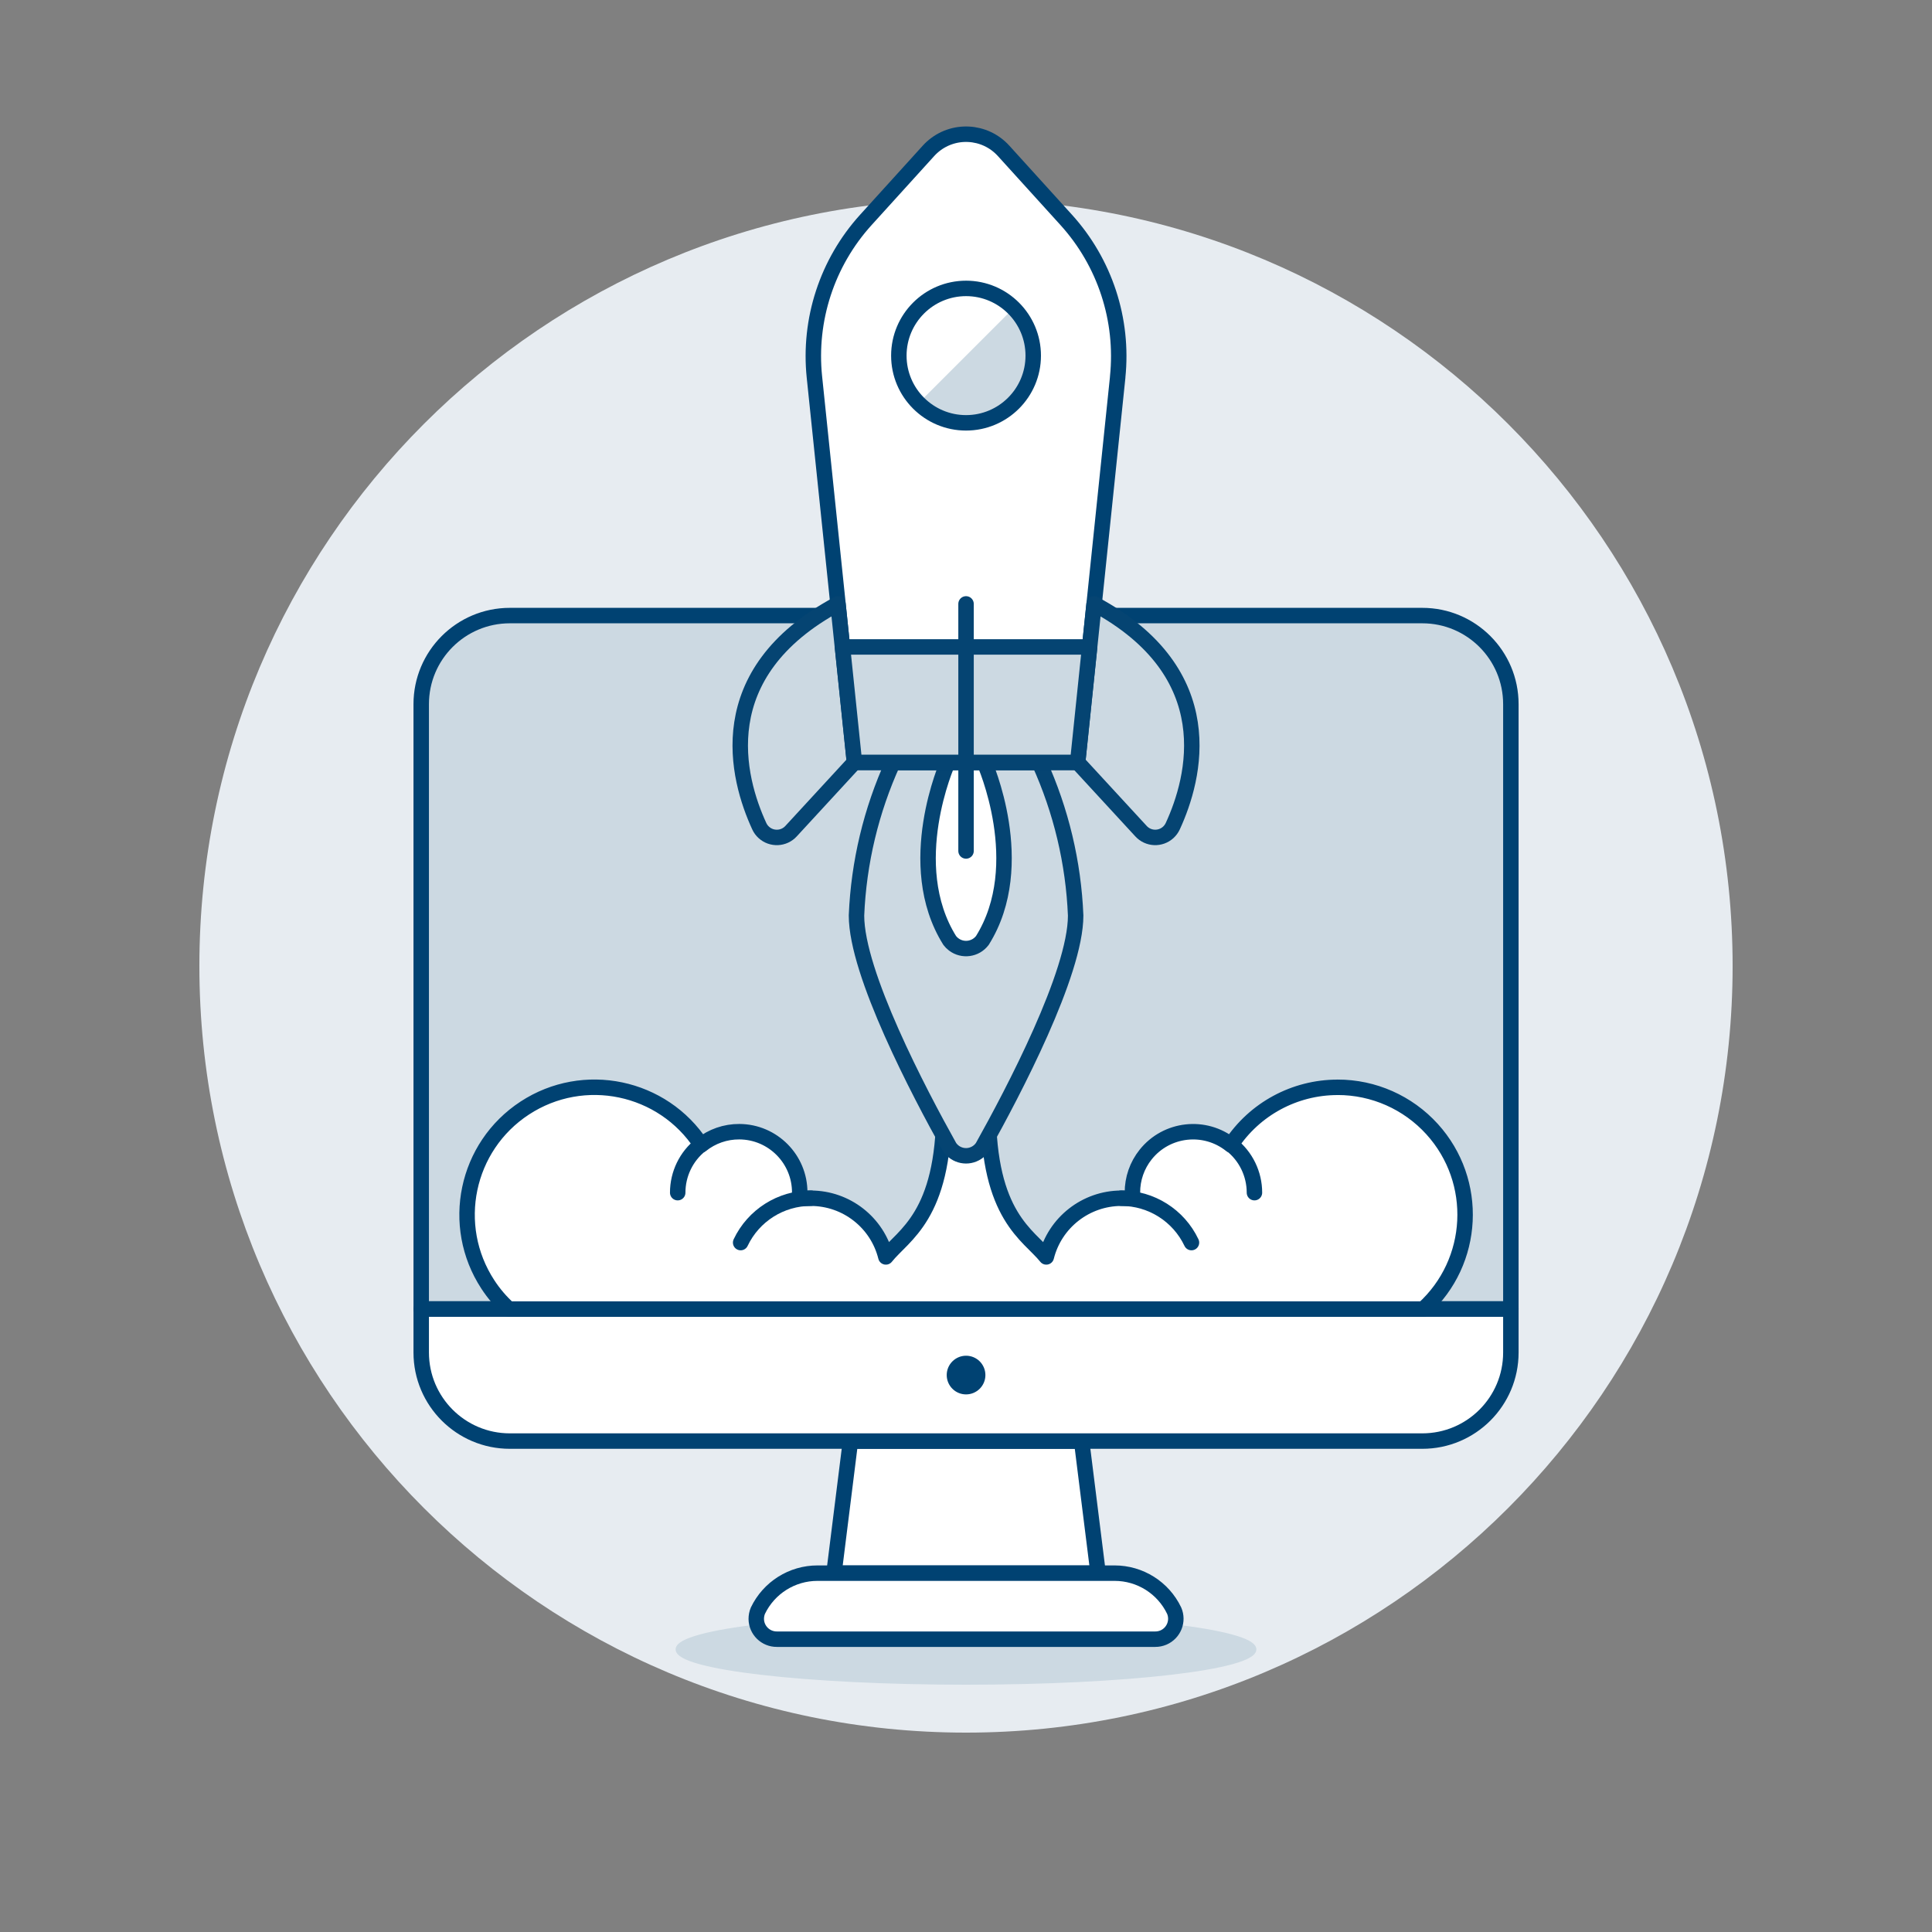
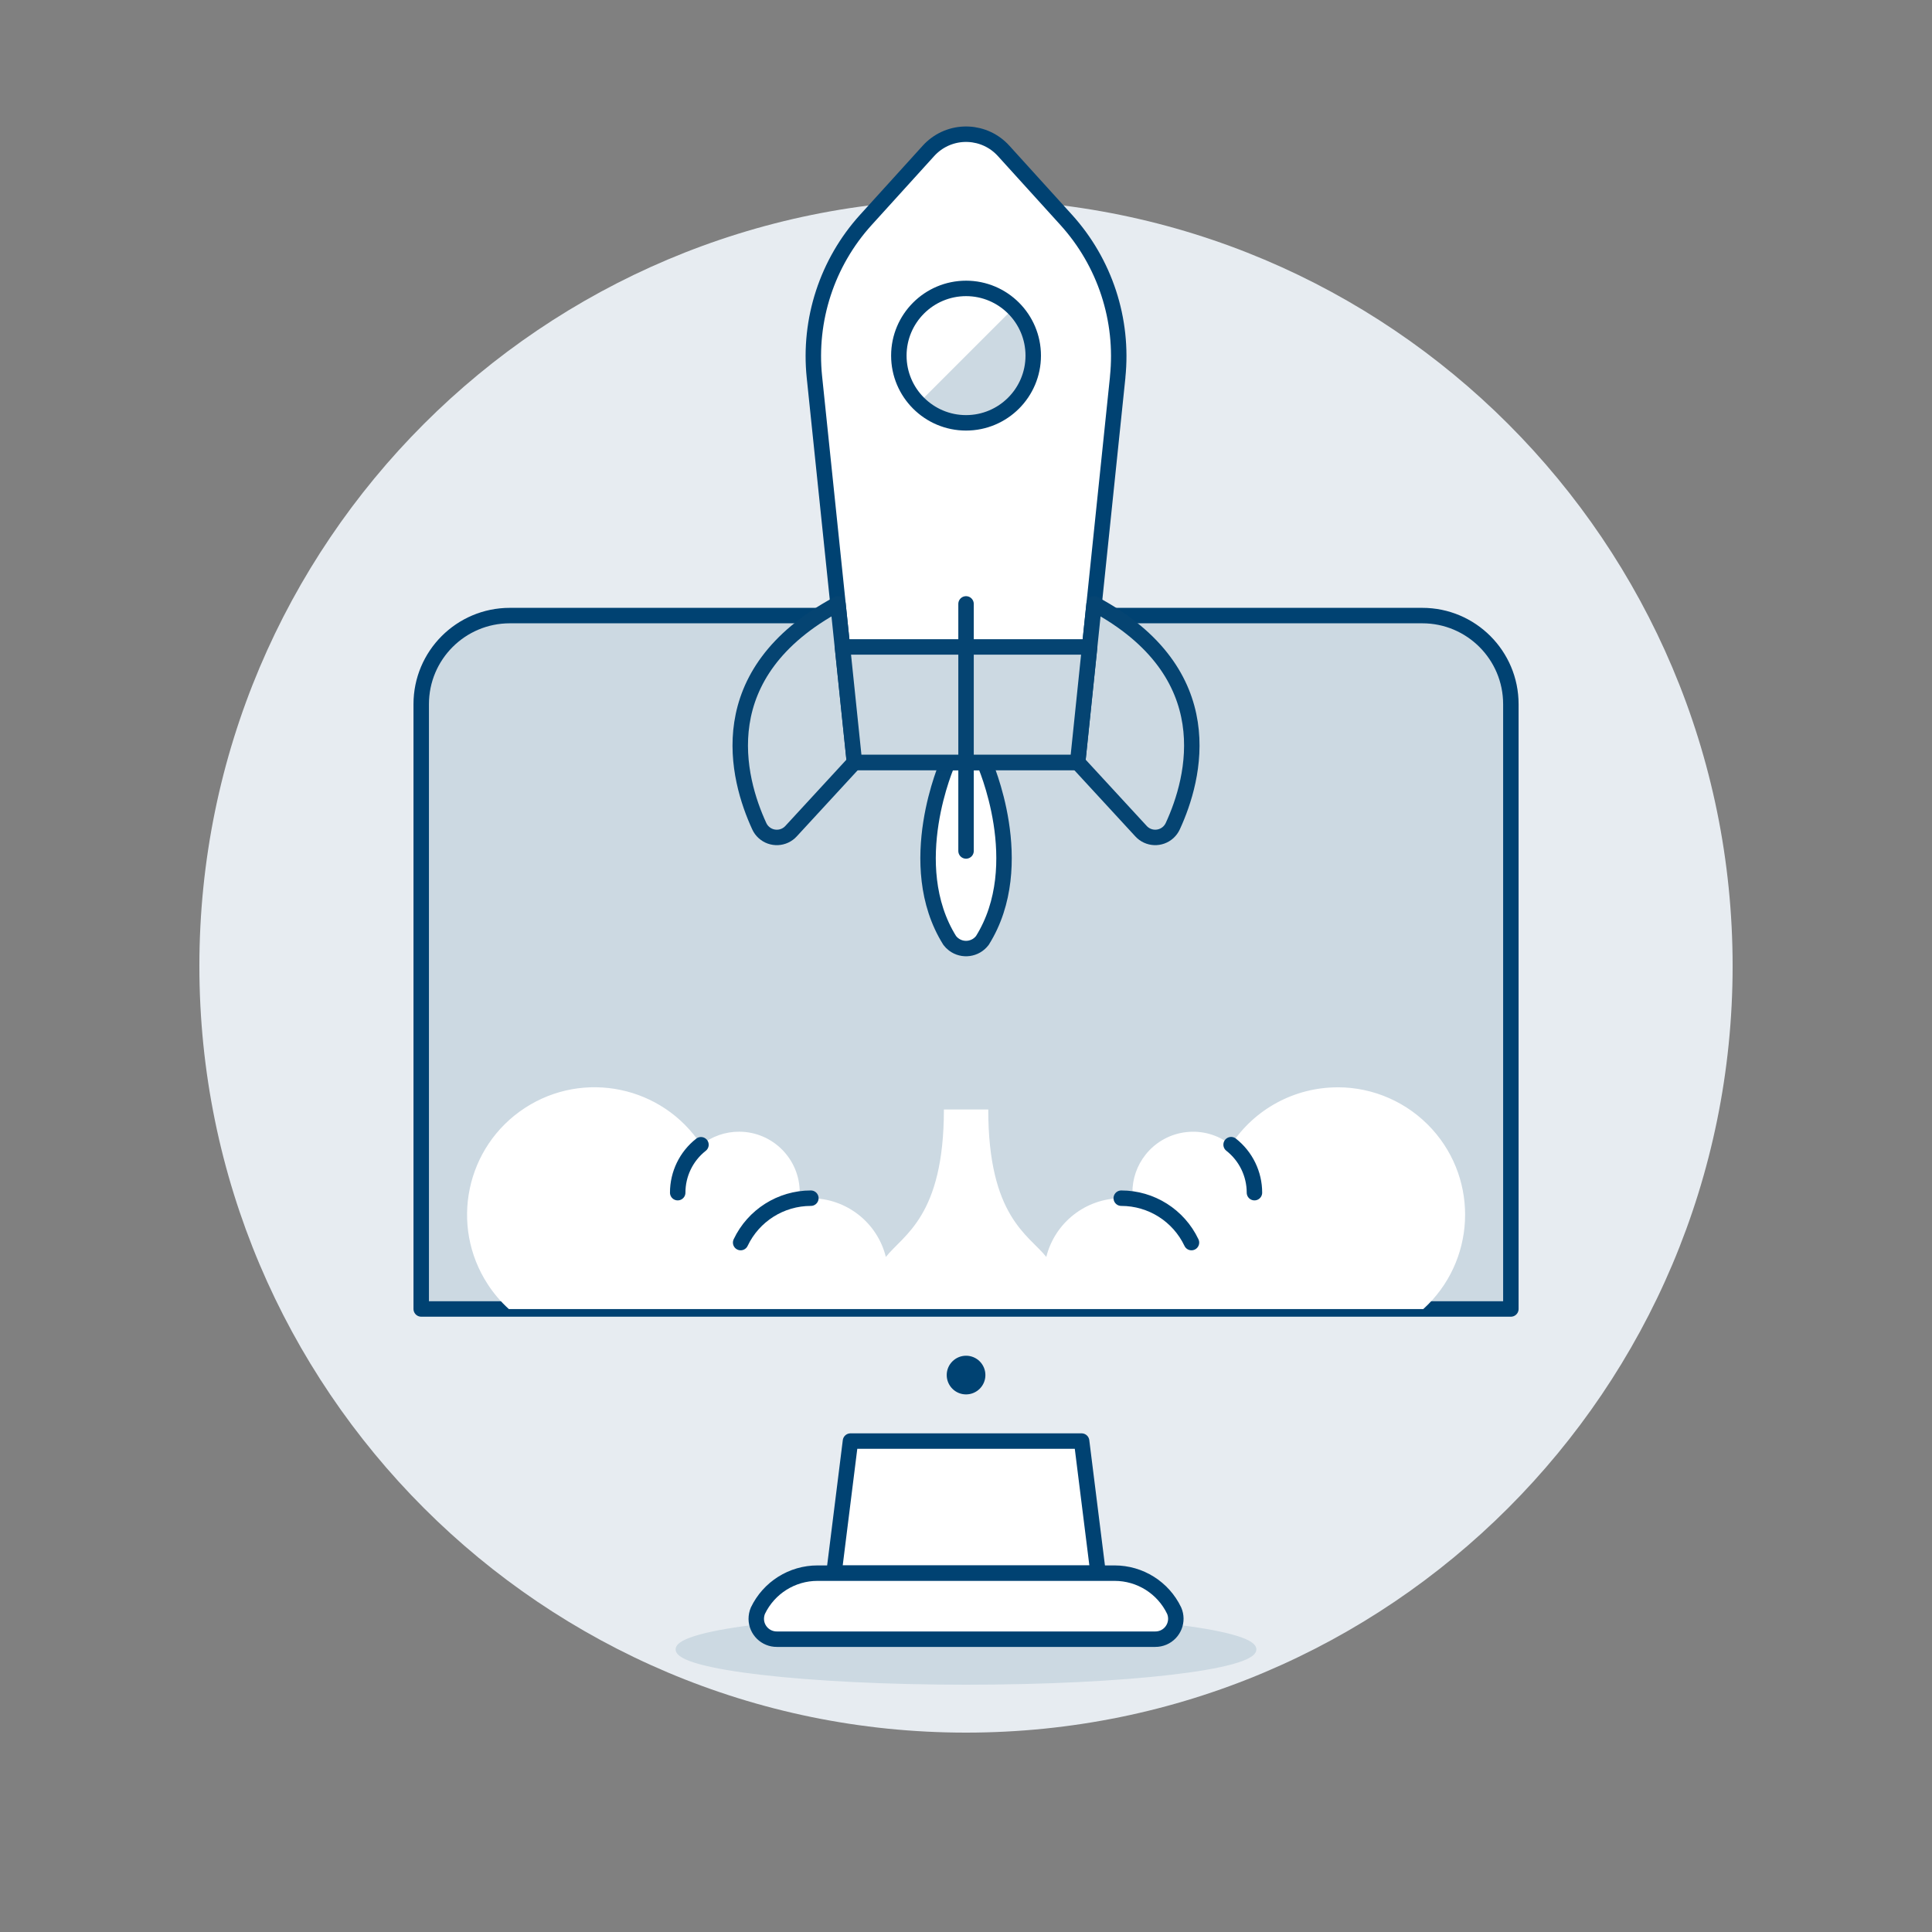
<svg xmlns="http://www.w3.org/2000/svg" id="App-Launch-Imac--Streamline-Ux.svg" viewBox="0 0 500 500">
  <rect x="0" y="0" width="500" height="500" fill="#808080" stroke="none" />
  <path d="M51.6,250.02c0,109.56,88.83,198.38,198.4,198.38s198.4-88.82,198.4-198.38c.02-109.56-88.79-198.4-198.37-198.42-109.57-.02-198.41,88.79-198.43,198.35v.06h0Z" fill="#e7ecf1" stroke-width="0" />
  <path d="M175.35,426.86c0,4.77,33.42,8.64,74.65,8.64s74.65-3.87,74.65-8.64h0c0-4.77-33.42-8.64-74.65-8.64s-74.65,3.87-74.65,8.64h0Z" fill="#ccd9e2" stroke="#ccd9e2" stroke-miterlimit="10" />
  <path d="M391.01,182.24c0-12.66-10.26-22.93-22.92-22.93h-236.15c-12.66,0-22.93,10.27-22.93,22.93v156.52h282v-156.52Z" fill="#ccd9e2" stroke-width="0" />
  <path d="M284.19,407.13h-68.36l4.27-34.18h59.82l4.27,34.18Z" fill="#fff" stroke-width="0" />
  <path d="M284.19,407.13h-68.36l4.27-34.18h59.82l4.27,34.18Z" fill="none" stroke="#004272" stroke-linecap="round" stroke-linejoin="round" stroke-width="4" />
  <path d="M298.96,424.22h-97.89c-2.92.03-5.32-2.31-5.35-5.23,0-.74.14-1.48.43-2.16,2.85-5.93,8.84-9.7,15.41-9.7h76.9c6.58,0,12.57,3.77,15.41,9.7,1.16,2.68-.08,5.8-2.76,6.96-.68.29-1.42.44-2.16.43h.01Z" fill="#fff" stroke="#004272" stroke-linecap="round" stroke-linejoin="round" stroke-width="4" />
-   <path d="M368.09,372.95c12.66,0,22.92-10.26,22.92-22.92h0v-11.26H109.01v11.25c0,12.66,10.27,22.93,22.93,22.93h236.15Z" fill="#fff" stroke="#004272" stroke-linecap="round" stroke-linejoin="round" stroke-width="4" />
  <path d="M391.01,182.24c0-12.66-10.26-22.93-22.92-22.93h-236.15c-12.66,0-22.93,10.27-22.93,22.93v156.52h282v-156.52Z" fill="none" stroke="#004272" stroke-linecap="round" stroke-linejoin="round" stroke-width="4" />
  <path d="M245.01,355.86c0,2.77,2.24,5.01,5,5.01s5.01-2.24,5.01-5h0c0-2.77-2.24-5.01-5-5.01s-5.01,2.24-5.01,5h0Z" fill="#004272" stroke-width="0" />
  <path d="M346.16,281.4c-11.12,0-21.5,5.61-27.59,14.92-6.78-5.41-16.66-4.3-22.07,2.47-2.24,2.8-3.45,6.29-3.43,9.87,0,2.05.99,1.44-2.87,1.44-9.19.02-17.19,6.28-19.42,15.19-4.59-5.74-15.02-10.42-15.02-38.16h-11.48c0,27.65-10.45,32.41-15.02,38.16-2.22-8.92-10.23-15.18-19.42-15.19-3.86,0-2.87.62-2.87-1.44.04-8.67-6.96-15.74-15.63-15.78-3.59-.02-7.07,1.19-9.87,3.43-9.97-15.24-30.41-19.52-45.66-9.55-15.24,9.97-19.52,30.41-9.55,45.66,1.53,2.35,3.36,4.49,5.44,6.37h236.64c13.49-12.23,14.52-33.08,2.29-46.57-6.26-6.9-15.14-10.84-24.46-10.83h-.01Z" fill="#fff" stroke-width="0" />
-   <path d="M346.16,281.4c-11.12,0-21.5,5.61-27.59,14.92-6.78-5.41-16.66-4.3-22.07,2.47-2.24,2.8-3.45,6.29-3.43,9.87,0,2.05.99,1.44-2.87,1.44-9.19.02-17.19,6.28-19.42,15.19-4.59-5.74-15.02-10.42-15.02-38.16h-11.48c0,27.65-10.45,32.41-15.02,38.16-2.22-8.92-10.23-15.18-19.42-15.19-3.86,0-2.87.62-2.87-1.44.04-8.67-6.96-15.74-15.63-15.78-3.59-.02-7.07,1.19-9.87,3.43-9.97-15.24-30.41-19.52-45.66-9.55-15.24,9.97-19.52,30.41-9.55,45.66,1.53,2.35,3.36,4.49,5.44,6.37h236.64c13.49-12.23,14.52-33.08,2.29-46.57-6.26-6.9-15.14-10.84-24.46-10.83h-.01Z" fill="none" stroke="#004272" stroke-linecap="round" stroke-linejoin="round" stroke-width="4" />
  <path d="M191.68,321.58c3.33-7.02,10.4-11.49,18.17-11.49" fill="none" stroke="#004272" stroke-linecap="round" stroke-linejoin="round" stroke-width="4" />
  <path d="M175.39,308.66c0-4.84,2.21-9.41,6.02-12.4" fill="none" stroke="#004272" stroke-linecap="round" stroke-linejoin="round" stroke-width="4" />
  <path d="M308.35,321.58c-3.33-7.02-10.4-11.49-18.17-11.49" fill="none" stroke="#004272" stroke-linecap="round" stroke-linejoin="round" stroke-width="4" />
  <path d="M324.65,308.66c0-4.85-2.23-9.43-6.04-12.42" fill="none" stroke="#004272" stroke-linecap="round" stroke-linejoin="round" stroke-width="4" />
-   <path d="M268.93,197.31h-37.81c-5.68,12.47-8.89,25.92-9.46,39.62,0,14.96,16.16,45.74,24.08,59.91,1.58,2.36,4.77,2.99,7.13,1.41.56-.37,1.03-.85,1.41-1.41,7.92-14.17,24.1-44.94,24.1-59.9-.56-13.69-3.77-27.15-9.44-39.63h-.01Z" fill="#ccd9e2" stroke="#054472" stroke-linecap="round" stroke-linejoin="round" stroke-width="4" />
  <path d="M254.74,197.31s11.81,26.4-.5,46.07c-1.77,2.34-5.1,2.8-7.44,1.02-.39-.29-.73-.64-1.02-1.02-12.3-19.67-.49-46.06-.49-46.06h9.45Z" fill="#fff" stroke="#054472" stroke-linecap="round" stroke-linejoin="round" stroke-width="4" />
  <path d="M289.25,97.58c1.54-14.84-3.31-29.64-13.33-40.69l-16.19-17.85c-4.87-5.37-13.16-5.77-18.53-.91-.32.29-.62.59-.91.91l-16.19,17.85c-10.03,11.05-14.87,25.85-13.33,40.69l10.36,99.72h57.77l10.36-99.72h0Z" fill="#fff" stroke="#004272" stroke-linecap="round" stroke-linejoin="round" stroke-width="4" />
-   <path d="M221.13,197.3l-16.4,17.8c-1.86,2.04-5.02,2.18-7.06.32-.5-.45-.9-1-1.18-1.62-5.67-12.31-13.08-39.56,20.37-57.51l4.26,41.01h0Z" fill="#ccd9e2" stroke="#054472" stroke-linecap="round" stroke-linejoin="round" stroke-width="4" />
+   <path d="M221.13,197.3l-16.4,17.8c-1.86,2.04-5.02,2.18-7.06.32-.5-.45-.9-1-1.18-1.62-5.67-12.31-13.08-39.56,20.37-57.51l4.26,41.01h0" fill="#ccd9e2" stroke="#054472" stroke-linecap="round" stroke-linejoin="round" stroke-width="4" />
  <path d="M278.89,197.3l16.4,17.8c1.86,2.04,5.02,2.18,7.06.31.49-.45.89-1,1.17-1.61,5.67-12.31,13.09-39.56-20.37-57.51l-4.26,41.01Z" fill="#ccd9e2" stroke="#054472" stroke-linecap="round" stroke-linejoin="round" stroke-width="4" />
  <path d="M218.03,167.43l3.1,29.87h57.77l3.1-29.87h-63.97Z" fill="#ccd9e2" stroke="#054472" stroke-linecap="round" stroke-linejoin="round" stroke-width="4" />
  <path d="M232.62,92.04c0,9.6,7.79,17.39,17.39,17.39s17.39-7.79,17.39-17.39-7.78-17.39-17.38-17.4c-9.6,0-17.39,7.78-17.4,17.38v.02h0Z" fill="#ccd9e2" stroke-width="0" />
  <path d="M237.72,104.33c-6.69-6.89-6.52-17.9.37-24.59,6.75-6.55,17.48-6.55,24.22,0l-24.59,24.59Z" fill="#fff" stroke-width="0" />
  <path d="M232.62,92.04c0,9.6,7.79,17.39,17.39,17.39s17.39-7.79,17.39-17.39-7.78-17.39-17.38-17.4c-9.6,0-17.39,7.78-17.4,17.38v.02h0Z" fill="none" stroke="#004272" stroke-linecap="round" stroke-linejoin="round" stroke-width="4" />
  <path d="M250.01,156.29v63.94" fill="none" stroke="#054472" stroke-linecap="round" stroke-linejoin="round" stroke-width="4" />
</svg>